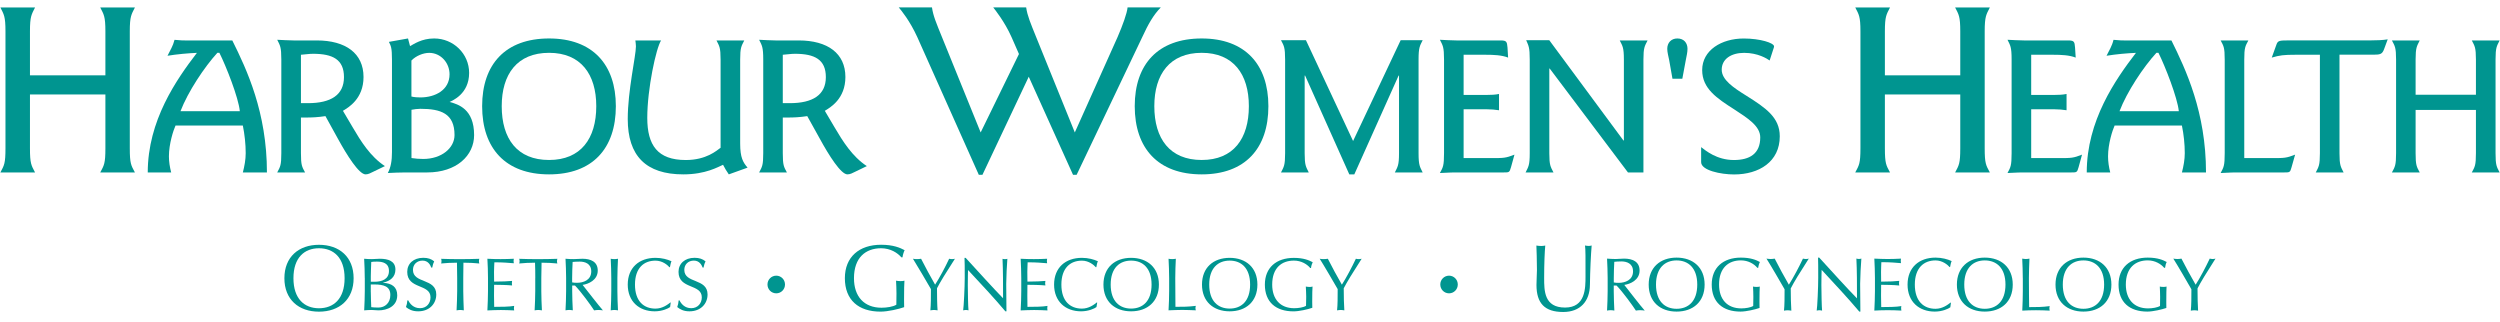
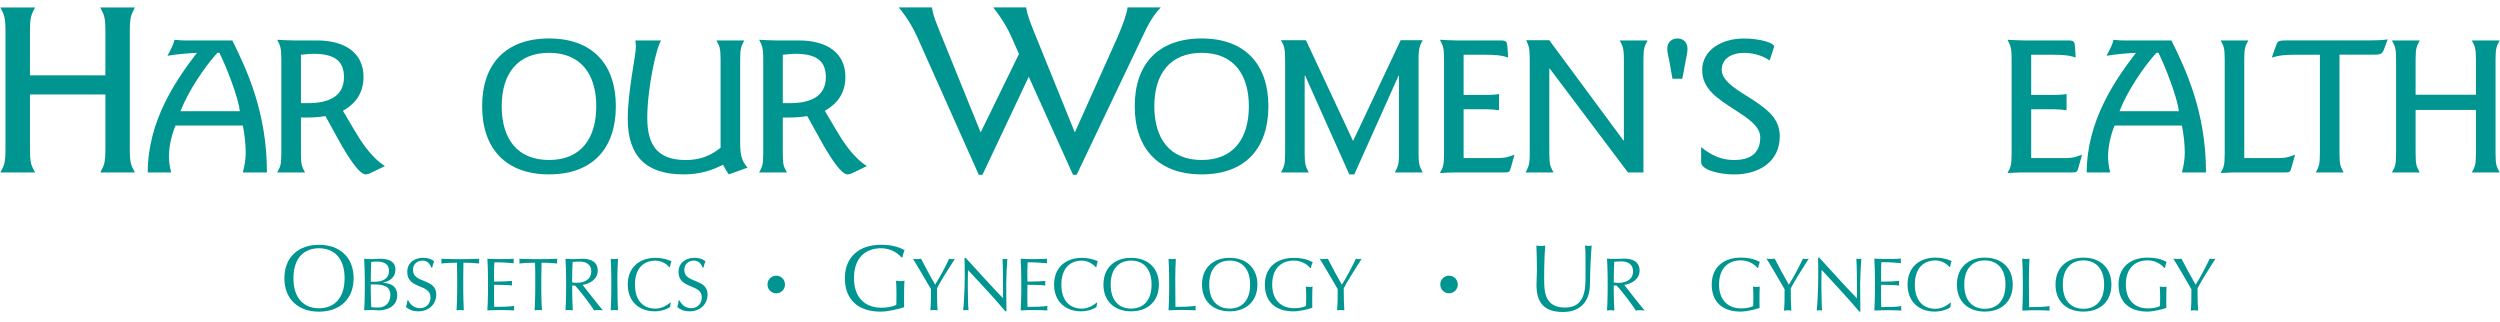
<svg xmlns="http://www.w3.org/2000/svg" width="132" height="17" viewBox="0 0 132 17" fill="none">
  <path d="M0.02 9.105C0.223 8.724 0.289 8.636 0.289 7.825V1.654C0.289 0.859 0.207 0.767 0.02 0.393H1.852C1.664 0.769 1.582 0.859 1.582 1.654V3.979H5.565V1.654C5.565 0.859 5.482 0.767 5.292 0.393H7.125C6.935 0.769 6.853 0.859 6.853 1.654V7.827C6.853 8.638 6.919 8.726 7.125 9.107H5.292C5.496 8.726 5.565 8.638 5.565 7.827V4.987H1.582V7.827C1.582 8.638 1.651 8.726 1.852 9.107H0.02" fill="#009590" />
  <path d="M9.038 9.105C8.963 8.812 8.919 8.537 8.919 8.255C8.919 7.587 9.157 6.873 9.267 6.63H12.822C12.918 7.104 12.973 7.612 12.973 8.086C12.973 8.426 12.909 8.77 12.822 9.107H14.094C14.094 5.925 13.028 3.67 12.266 2.137H9.901C9.713 2.137 9.53 2.137 9.215 2.103C9.128 2.449 8.997 2.627 8.844 2.944C9.345 2.863 9.921 2.81 10.397 2.791C9.311 4.206 7.801 6.369 7.801 9.107H9.038M11.584 2.789C11.932 3.478 12.596 5.16 12.662 5.87H9.53C9.921 4.851 10.791 3.538 11.477 2.789H11.584Z" fill="#009590" />
  <path d="M16.108 9.105C15.943 8.8 15.89 8.728 15.89 8.084V6.205H16.195C16.455 6.205 16.782 6.193 17.183 6.131L17.846 7.333C18.324 8.204 18.956 9.207 19.303 9.207C19.443 9.207 19.573 9.135 19.692 9.075L20.324 8.77C19.55 8.266 19.04 7.437 18.626 6.729L18.107 5.851C18.386 5.68 19.194 5.227 19.194 4.065C19.194 2.819 18.256 2.135 16.725 2.135H15.506C15.181 2.135 14.95 2.11 14.637 2.1C14.79 2.408 14.854 2.477 14.854 3.143V8.084C14.854 8.728 14.799 8.798 14.637 9.105H16.108ZM15.888 2.891C16.094 2.879 16.311 2.84 16.529 2.84C17.572 2.84 18.162 3.143 18.162 4.072C18.162 5.012 17.473 5.447 16.261 5.447H15.89V2.891H15.888Z" fill="#009590" />
-   <path d="M22.554 9.105C24.107 9.105 25.033 8.213 25.033 7.132C25.033 5.747 24.185 5.505 23.739 5.384C23.869 5.315 24.77 4.973 24.77 3.85C24.77 2.84 23.942 2.031 22.922 2.031C22.259 2.031 21.845 2.334 21.65 2.436C21.618 2.304 21.575 2.161 21.543 2.031L20.534 2.211C20.639 2.424 20.696 2.514 20.696 3.143V8.033C20.696 8.477 20.639 8.83 20.477 9.135C20.781 9.121 21.085 9.105 21.389 9.105H22.554ZM21.726 5.796C21.867 5.768 22.053 5.745 22.195 5.745C23.272 5.745 23.999 5.988 23.999 7.129C23.999 7.816 23.316 8.393 22.346 8.393C22.117 8.393 21.943 8.375 21.726 8.345V5.796ZM21.726 3.194C21.957 2.951 22.346 2.791 22.661 2.791C23.272 2.791 23.736 3.316 23.736 3.922C23.736 4.749 22.986 5.144 22.192 5.144C22.073 5.144 21.865 5.135 21.723 5.096V3.194H21.726Z" fill="#009590" />
  <path d="M28.991 9.207C31.284 9.207 32.517 7.841 32.517 5.606C32.517 3.404 31.286 2.031 28.991 2.031C26.688 2.031 25.457 3.392 25.457 5.606C25.457 7.829 26.686 9.207 28.991 9.207ZM26.491 5.606C26.491 3.919 27.305 2.789 28.991 2.789C30.666 2.789 31.483 3.919 31.483 5.606C31.483 7.321 30.666 8.447 28.991 8.447C27.305 8.449 26.491 7.323 26.491 5.606Z" fill="#009590" />
  <path d="M38.481 9.207C38.362 9.043 38.264 8.869 38.177 8.701C37.914 8.812 37.264 9.207 36.077 9.207C34.101 9.207 33.145 8.225 33.145 6.286C33.145 4.781 33.577 2.951 33.577 2.447C33.577 2.334 33.556 2.223 33.547 2.135H34.906C34.643 2.528 34.176 4.691 34.176 6.223C34.176 7.668 34.721 8.449 36.208 8.449C37.297 8.449 37.839 7.95 38.047 7.802V3.143C38.047 2.507 37.983 2.436 37.83 2.135H39.298C39.145 2.438 39.081 2.507 39.081 3.143V7.578C39.081 8.324 39.234 8.576 39.472 8.851L38.481 9.207Z" fill="#009590" />
  <path d="M41.548 9.105C41.384 8.8 41.331 8.728 41.331 8.084V6.205H41.635C41.896 6.205 42.221 6.193 42.623 6.131L43.291 7.333C43.767 8.204 44.399 9.207 44.744 9.207C44.888 9.207 45.019 9.135 45.138 9.075L45.769 8.77C44.996 8.266 44.486 7.437 44.069 6.729L43.55 5.851C43.831 5.68 44.637 5.227 44.637 4.065C44.637 2.819 43.703 2.135 42.171 2.135H40.951C40.624 2.135 40.398 2.11 40.082 2.1C40.233 2.408 40.299 2.477 40.299 3.143V8.084C40.299 8.728 40.244 8.798 40.082 9.105H41.548ZM41.331 2.891C41.537 2.879 41.757 2.84 41.972 2.84C43.015 2.84 43.605 3.143 43.605 4.072C43.605 5.012 42.916 5.447 41.699 5.447H41.331V2.891Z" fill="#009590" />
  <path d="M48.432 1.957C48.039 1.095 47.59 0.552 47.453 0.39H49.208C49.272 0.843 49.437 1.22 49.736 1.957L51.779 6.993L53.801 2.852L53.408 1.957C53.042 1.134 52.525 0.501 52.442 0.39H54.181C54.247 0.843 54.412 1.22 54.709 1.957L56.75 6.993L59.008 1.957C59.278 1.333 59.509 0.695 59.536 0.39H61.291C60.895 0.795 60.623 1.282 60.312 1.957L56.846 9.23H56.656L54.318 4.051L51.873 9.23H51.681L48.432 1.957Z" fill="#009590" />
  <path d="M63.451 9.207C65.74 9.207 66.971 7.841 66.971 5.606C66.971 3.404 65.74 2.031 63.451 2.031C61.142 2.031 59.914 3.392 59.914 5.606C59.914 7.829 61.142 9.207 63.451 9.207ZM60.948 5.606C60.948 3.919 61.767 2.789 63.451 2.789C65.123 2.789 65.94 3.919 65.94 5.606C65.94 7.321 65.125 8.447 63.451 8.447C61.767 8.449 60.948 7.323 60.948 5.606Z" fill="#009590" />
  <path d="M67.637 9.105C67.792 8.8 67.854 8.728 67.854 8.093V3.143C67.854 2.496 67.792 2.424 67.637 2.124H68.954L71.443 7.446L73.955 2.124H75.117C74.968 2.426 74.9 2.498 74.9 3.143V8.093C74.9 8.728 74.968 8.8 75.117 9.105H73.648C73.799 8.8 73.868 8.728 73.868 8.093V3.993H73.845L71.507 9.209H71.244L68.911 3.993H68.886V8.093C68.886 8.728 68.952 8.8 69.103 9.105H67.637Z" fill="#009590" />
  <path d="M76.901 9.105C76.746 9.105 76.572 9.105 76.027 9.135C76.192 8.828 76.245 8.759 76.245 8.084V3.143C76.245 2.477 76.181 2.408 76.027 2.1C76.311 2.11 76.592 2.135 76.901 2.135H79.292C79.527 2.151 79.573 2.193 79.596 2.507L79.628 3.041C79.292 2.909 78.866 2.891 78.429 2.891H77.279V5.012H78.507C78.727 5.012 78.944 5.003 79.148 4.962V5.821C78.942 5.789 78.724 5.77 78.507 5.77H77.279V8.347H78.759C79.399 8.347 79.498 8.347 79.964 8.165L79.781 8.828C79.701 9.105 79.685 9.105 79.39 9.105H76.901Z" fill="#009590" />
  <path d="M80.551 9.105C80.702 8.8 80.77 8.728 80.77 8.093V3.143C80.77 2.496 80.711 2.424 80.583 2.124H81.802L85.716 7.416H85.741V3.143C85.741 2.507 85.673 2.436 85.522 2.135H86.993C86.839 2.438 86.773 2.507 86.773 3.143V9.105H85.956L81.825 3.619H81.804V8.093C81.804 8.728 81.868 8.8 82.024 9.105H80.551Z" fill="#009590" />
  <path d="M88.132 3.173C88.1 3.011 88.031 2.757 88.031 2.577C88.031 2.255 88.242 2.031 88.564 2.031C88.916 2.031 89.1 2.274 89.1 2.577C89.1 2.771 89.045 2.981 89.01 3.173L88.827 4.157H88.306L88.132 3.173Z" fill="#009590" />
  <path d="M93.437 3.194C93.307 3.103 92.829 2.791 92.09 2.791C91.406 2.791 90.907 3.115 90.907 3.681C90.907 4.217 91.525 4.629 92.211 5.056C93.224 5.692 93.972 6.198 93.972 7.196C93.972 8.541 92.876 9.211 91.559 9.211C90.854 9.211 89.82 8.997 89.82 8.562V7.769C90.047 7.94 90.637 8.449 91.55 8.449C92.387 8.449 92.941 8.114 92.941 7.254C92.941 6.66 92.289 6.244 91.57 5.777C90.66 5.195 89.875 4.682 89.875 3.7C89.875 2.65 90.898 2.033 92.069 2.033C92.931 2.033 93.67 2.265 93.67 2.449C93.67 2.516 93.618 2.609 93.593 2.713L93.437 3.194Z" fill="#009590" />
-   <path d="M97.957 9.105C98.161 8.724 98.231 8.636 98.231 7.825V1.654C98.231 0.859 98.149 0.767 97.957 0.393H99.794C99.602 0.769 99.522 0.859 99.522 1.654V3.979H103.502V1.654C103.502 0.859 103.422 0.767 103.23 0.393H105.065C104.875 0.769 104.792 0.859 104.792 1.654V7.827C104.792 8.638 104.859 8.726 105.065 9.107H103.23C103.433 8.726 103.502 8.638 103.502 7.827V4.987H99.522V7.827C99.522 8.638 99.588 8.726 99.794 9.107H97.957" fill="#009590" />
  <path d="M106.868 9.105C106.714 9.105 106.541 9.105 105.996 9.135C106.159 8.828 106.213 8.759 106.213 8.084V3.143C106.213 2.477 106.147 2.408 105.996 2.1C106.277 2.11 106.559 2.135 106.868 2.135H109.258C109.496 2.151 109.542 2.193 109.562 2.507L109.597 3.041C109.26 2.909 108.835 2.891 108.4 2.891H107.247V5.012H108.476C108.693 5.012 108.91 5.003 109.114 4.962V5.821C108.91 5.789 108.691 5.77 108.476 5.77H107.247V8.347H108.725C109.368 8.347 109.466 8.347 109.931 8.165L109.75 8.828C109.672 9.105 109.652 9.105 109.361 9.105H106.868Z" fill="#009590" />
  <path d="M111.42 9.105C111.346 8.812 111.305 8.537 111.305 8.255C111.305 7.587 111.541 6.873 111.651 6.63H115.205C115.302 7.104 115.356 7.612 115.356 8.086C115.356 8.426 115.292 8.77 115.205 9.107H116.477C116.477 5.925 115.411 3.67 114.652 2.137H112.28C112.094 2.137 111.911 2.137 111.593 2.103C111.509 2.449 111.378 2.627 111.225 2.944C111.724 2.863 112.3 2.81 112.778 2.791C111.692 4.206 110.18 6.369 110.18 9.107H111.42M113.966 2.789C114.313 3.478 114.972 5.16 115.041 5.87H111.911C112.3 4.851 113.17 3.538 113.858 2.789H113.966Z" fill="#009590" />
  <path d="M118.119 9.105C117.964 9.105 117.792 9.105 117.25 9.135C117.412 8.828 117.465 8.759 117.465 8.084V3.152C117.465 2.507 117.41 2.436 117.25 2.135H118.714C118.552 2.438 118.497 2.507 118.497 3.152V8.347H119.972C120.617 8.347 120.716 8.347 121.182 8.165L120.995 8.828C120.919 9.105 120.899 9.105 120.604 9.105H118.119Z" fill="#009590" />
  <path d="M122.273 9.105C122.429 8.8 122.491 8.728 122.491 8.093V2.891H121.207C120.578 2.891 120.37 2.918 119.949 3.041L120.196 2.355C120.274 2.133 120.361 2.133 120.915 2.133H125.144C125.469 2.133 125.819 2.121 126.071 2.077L125.883 2.586C125.785 2.856 125.689 2.888 125.318 2.888H123.525V8.093C123.525 8.728 123.589 8.8 123.742 9.105H122.273Z" fill="#009590" />
  <path d="M126.293 9.105C126.458 8.8 126.513 8.728 126.513 8.084V3.143C126.513 2.507 126.451 2.436 126.293 2.135H127.762C127.611 2.438 127.544 2.507 127.544 3.143V5.003H130.729V3.143C130.729 2.507 130.667 2.436 130.511 2.135H131.98C131.829 2.438 131.765 2.507 131.765 3.143V8.084C131.765 8.728 131.82 8.798 131.98 9.105H130.511C130.676 8.8 130.729 8.728 130.729 8.084V5.805H127.544V8.084C127.544 8.728 127.597 8.798 127.762 9.105H126.293Z" fill="#009590" />
  <path d="M16.841 13.108C16.079 13.108 15.494 13.595 15.494 14.691C15.494 15.784 16.079 16.276 16.841 16.276C17.608 16.276 18.195 15.786 18.195 14.691C18.195 13.595 17.608 13.108 16.841 13.108ZM16.841 12.925C17.921 12.925 18.671 13.57 18.671 14.691C18.671 15.809 17.919 16.456 16.841 16.456C15.768 16.456 15.016 15.812 15.016 14.691C15.016 13.57 15.768 12.925 16.841 12.925Z" fill="#009590" />
  <path d="M19.579 15.424C19.579 15.687 19.593 15.957 19.602 16.218C19.7 16.232 19.844 16.239 19.984 16.239C20.32 16.239 20.61 16.001 20.61 15.576C20.61 15.125 20.272 15.019 19.753 15.019H19.577V15.424M19.789 14.876C20.158 14.876 20.537 14.746 20.537 14.307C20.537 13.882 20.197 13.813 19.899 13.813C19.766 13.813 19.68 13.82 19.602 13.831C19.595 14.079 19.579 14.33 19.579 14.58V14.876H19.789ZM19.259 14.682C19.259 14.342 19.245 13.998 19.227 13.662C19.364 13.676 19.503 13.681 19.641 13.681C19.778 13.681 19.917 13.662 20.055 13.662C20.501 13.662 20.878 13.785 20.878 14.233C20.878 14.619 20.613 14.839 20.224 14.924V14.931C20.686 14.957 20.974 15.146 20.974 15.592C20.974 16.177 20.439 16.387 19.986 16.387C19.863 16.387 19.732 16.366 19.609 16.366C19.483 16.366 19.352 16.378 19.229 16.387C19.245 16.045 19.261 15.701 19.261 15.361V14.682H19.259Z" fill="#009590" />
  <path d="M21.557 15.86C21.642 16.045 21.841 16.272 22.175 16.272C22.523 16.272 22.731 16.015 22.731 15.699C22.731 14.973 21.502 15.285 21.502 14.356C21.502 13.919 21.832 13.612 22.349 13.612C22.596 13.612 22.77 13.672 22.925 13.799C22.879 13.889 22.852 13.977 22.822 14.129H22.772C22.719 13.982 22.6 13.76 22.31 13.76C22.017 13.76 21.804 13.961 21.804 14.249C21.804 14.984 23.035 14.679 23.035 15.548C23.035 16.031 22.68 16.438 22.079 16.438C21.754 16.438 21.571 16.323 21.434 16.212C21.482 16.087 21.493 16.013 21.509 15.86H21.557Z" fill="#009590" />
  <path d="M24.139 14.686C24.139 14.414 24.135 14.141 24.128 13.87C23.858 13.87 23.51 13.887 23.293 13.912C23.304 13.875 23.311 13.831 23.311 13.787C23.311 13.748 23.307 13.709 23.293 13.665C23.629 13.679 23.963 13.683 24.299 13.683C24.636 13.683 24.972 13.676 25.308 13.665C25.295 13.709 25.288 13.748 25.288 13.792C25.288 13.831 25.295 13.875 25.308 13.912C25.089 13.887 24.741 13.87 24.469 13.87C24.464 14.143 24.46 14.414 24.46 14.686V15.366C24.46 15.705 24.478 16.047 24.489 16.387C24.423 16.378 24.361 16.366 24.297 16.366C24.235 16.366 24.174 16.378 24.107 16.387C24.121 16.047 24.139 15.705 24.139 15.366V14.686Z" fill="#009590" />
  <path d="M25.766 14.682C25.766 14.342 25.753 13.998 25.734 13.662C25.97 13.676 26.199 13.681 26.432 13.681C26.668 13.681 26.899 13.674 27.13 13.662C27.121 13.704 27.116 13.743 27.116 13.785C27.116 13.822 27.121 13.864 27.13 13.9C26.8 13.877 26.608 13.85 26.103 13.85C26.098 14.021 26.084 14.159 26.084 14.351C26.084 14.552 26.089 14.774 26.089 14.869C26.553 14.869 26.809 14.85 27.038 14.832C27.031 14.869 27.027 14.915 27.027 14.954C27.027 14.994 27.029 15.033 27.038 15.072C26.768 15.044 26.276 15.037 26.089 15.037C26.084 15.132 26.084 15.232 26.084 15.611C26.084 15.911 26.089 16.105 26.093 16.202C26.441 16.202 26.901 16.198 27.148 16.151C27.139 16.186 27.134 16.237 27.134 16.276C27.134 16.309 27.139 16.355 27.148 16.39C26.917 16.38 26.681 16.369 26.446 16.369C26.208 16.369 25.972 16.38 25.734 16.39C25.75 16.047 25.766 15.703 25.766 15.363V14.682Z" fill="#009590" />
  <path d="M28.263 14.686C28.263 14.414 28.261 14.141 28.249 13.87C27.979 13.87 27.634 13.887 27.414 13.912C27.428 13.875 27.435 13.831 27.435 13.787C27.435 13.748 27.428 13.709 27.414 13.665C27.753 13.679 28.087 13.683 28.423 13.683C28.757 13.683 29.093 13.676 29.429 13.665C29.418 13.709 29.409 13.748 29.409 13.792C29.409 13.831 29.416 13.875 29.429 13.912C29.21 13.887 28.864 13.87 28.595 13.87C28.585 14.143 28.581 14.414 28.581 14.686V15.366C28.581 15.705 28.597 16.047 28.613 16.387C28.546 16.378 28.482 16.366 28.421 16.366C28.357 16.366 28.295 16.378 28.228 16.387C28.244 16.047 28.261 15.705 28.261 15.366V14.686" fill="#009590" />
  <path d="M30.209 14.91C30.283 14.927 30.369 14.931 30.47 14.931C30.793 14.931 31.218 14.795 31.218 14.328C31.218 13.912 30.88 13.813 30.612 13.813C30.431 13.813 30.315 13.824 30.235 13.831C30.221 14.118 30.209 14.404 30.209 14.686V14.91ZM29.891 14.686C29.891 14.349 29.875 14.002 29.859 13.662C30.006 13.676 30.157 13.681 30.303 13.681C30.452 13.681 30.603 13.662 30.749 13.662C31.191 13.662 31.561 13.817 31.561 14.287C31.561 14.795 31.058 15.001 30.761 15.042C30.955 15.283 31.607 16.131 31.834 16.387C31.751 16.378 31.676 16.366 31.596 16.366C31.522 16.366 31.445 16.378 31.369 16.387C31.216 16.145 30.694 15.421 30.36 15.077H30.212V15.363C30.212 15.703 30.228 16.045 30.244 16.385C30.177 16.376 30.116 16.364 30.052 16.364C29.992 16.364 29.928 16.376 29.859 16.385C29.875 16.045 29.891 15.703 29.891 15.363V14.686Z" fill="#009590" />
-   <path d="M32.276 14.686C32.276 14.349 32.262 14.002 32.246 13.662C32.312 13.676 32.374 13.681 32.438 13.681C32.502 13.681 32.562 13.674 32.63 13.662C32.614 14.002 32.598 14.347 32.598 14.686V15.366C32.598 15.705 32.614 16.047 32.63 16.387C32.564 16.378 32.502 16.366 32.438 16.366C32.374 16.366 32.312 16.378 32.246 16.387C32.262 16.047 32.276 15.705 32.276 15.366V14.686Z" fill="#009590" />
+   <path d="M32.276 14.686C32.276 14.349 32.262 14.002 32.246 13.662C32.312 13.676 32.374 13.681 32.438 13.681C32.502 13.681 32.562 13.674 32.63 13.662C32.614 14.002 32.598 14.347 32.598 14.686C32.598 15.705 32.614 16.047 32.63 16.387C32.564 16.378 32.502 16.366 32.438 16.366C32.374 16.366 32.312 16.378 32.246 16.387C32.262 16.047 32.276 15.705 32.276 15.366V14.686Z" fill="#009590" />
  <path d="M35.382 16.212C35.283 16.29 34.961 16.438 34.57 16.438C33.748 16.438 33.145 15.92 33.145 15.026C33.145 14.132 33.748 13.614 34.609 13.614C34.945 13.614 35.249 13.697 35.455 13.794C35.416 13.866 35.391 14.021 35.373 14.104L35.35 14.113C35.242 13.988 34.977 13.762 34.606 13.762C33.993 13.762 33.527 14.152 33.527 15.028C33.527 15.907 33.995 16.295 34.606 16.295C34.979 16.295 35.251 16.084 35.4 15.967L35.414 15.98L35.382 16.212Z" fill="#009590" />
  <path d="M35.879 15.86C35.966 16.045 36.158 16.272 36.497 16.272C36.842 16.272 37.055 16.015 37.055 15.699C37.055 14.973 35.826 15.285 35.826 14.356C35.826 13.919 36.156 13.612 36.673 13.612C36.918 13.612 37.096 13.672 37.252 13.799C37.204 13.889 37.178 13.977 37.146 14.129H37.101C37.043 13.982 36.927 13.76 36.634 13.76C36.341 13.76 36.131 13.961 36.131 14.249C36.131 14.984 37.359 14.679 37.359 15.548C37.359 16.031 37.005 16.438 36.403 16.438C36.08 16.438 35.895 16.323 35.758 16.212C35.804 16.087 35.817 16.013 35.833 15.86H35.879Z" fill="#009590" />
  <path d="M47.595 13.591C47.393 13.351 47.016 13.108 46.522 13.108C45.71 13.108 45.09 13.595 45.09 14.691C45.09 15.657 45.625 16.248 46.545 16.248C46.824 16.248 47.162 16.195 47.327 16.089C47.332 15.893 47.334 15.696 47.334 15.495C47.334 15.262 47.322 15.026 47.311 14.82C47.375 14.834 47.469 14.843 47.544 14.843C47.62 14.843 47.691 14.839 47.755 14.82C47.743 14.966 47.734 15.29 47.734 15.821C47.734 15.95 47.739 16.087 47.739 16.218C47.46 16.32 46.874 16.454 46.494 16.454C45.332 16.454 44.609 15.842 44.609 14.689C44.609 13.57 45.362 12.923 46.52 12.923C47.176 12.923 47.535 13.087 47.764 13.21C47.718 13.3 47.666 13.464 47.652 13.588H47.595" fill="#009590" />
  <path d="M48.203 13.662C48.274 13.676 48.347 13.681 48.418 13.681C48.489 13.681 48.565 13.674 48.633 13.662C48.86 14.113 49.107 14.559 49.374 15.031C49.617 14.649 49.903 14.115 50.115 13.662C50.166 13.676 50.216 13.681 50.267 13.681C50.319 13.681 50.37 13.674 50.42 13.662C49.923 14.434 49.642 14.892 49.473 15.222C49.473 15.608 49.482 16.142 49.505 16.387C49.438 16.378 49.374 16.366 49.315 16.366C49.253 16.366 49.191 16.378 49.123 16.387C49.153 16.105 49.153 15.689 49.153 15.264C48.997 14.994 48.365 13.912 48.203 13.662Z" fill="#009590" />
  <path d="M53.084 16.438C52.491 15.731 51.78 14.975 51.112 14.257C51.109 14.402 51.1 14.638 51.1 15.058C51.1 15.396 51.116 16.228 51.137 16.387C51.093 16.378 51.048 16.366 51 16.366C50.952 16.366 50.906 16.378 50.855 16.387C50.885 16.2 50.938 15.192 50.938 14.672C50.938 14.176 50.938 13.792 50.926 13.614H50.986C51.624 14.312 52.486 15.262 52.962 15.749C52.962 15.042 52.962 14.27 52.933 13.665C52.976 13.679 53.024 13.683 53.065 13.683C53.109 13.683 53.148 13.676 53.189 13.665C53.166 13.901 53.129 14.679 53.129 14.987C53.129 15.391 53.136 16.26 53.141 16.44H53.084" fill="#009590" />
  <path d="M53.923 14.682C53.923 14.342 53.907 13.998 53.891 13.662C54.129 13.676 54.357 13.681 54.591 13.681C54.824 13.681 55.055 13.674 55.288 13.662C55.279 13.704 55.275 13.743 55.275 13.785C55.275 13.822 55.279 13.864 55.288 13.9C54.957 13.877 54.769 13.85 54.259 13.85C54.257 14.021 54.243 14.159 54.243 14.351C54.243 14.552 54.248 14.774 54.248 14.869C54.71 14.869 54.966 14.85 55.197 14.832C55.188 14.869 55.183 14.915 55.183 14.954C55.183 14.994 55.188 15.033 55.197 15.072C54.925 15.044 54.435 15.037 54.248 15.037C54.243 15.132 54.243 15.232 54.243 15.611C54.243 15.911 54.248 16.105 54.25 16.202C54.6 16.202 55.06 16.198 55.307 16.151C55.3 16.186 55.295 16.237 55.295 16.276C55.295 16.309 55.3 16.355 55.307 16.39C55.073 16.38 54.842 16.369 54.602 16.369C54.364 16.369 54.131 16.38 53.891 16.39C53.909 16.047 53.923 15.703 53.923 15.363V14.682Z" fill="#009590" />
  <path d="M57.894 16.212C57.795 16.29 57.475 16.438 57.081 16.438C56.26 16.438 55.656 15.92 55.656 15.026C55.656 14.132 56.258 13.614 57.123 13.614C57.457 13.614 57.758 13.697 57.969 13.794C57.93 13.866 57.9 14.021 57.887 14.104L57.864 14.113C57.754 13.988 57.486 13.762 57.125 13.762C56.51 13.762 56.041 14.152 56.041 15.028C56.041 15.907 56.51 16.295 57.125 16.295C57.493 16.295 57.768 16.084 57.914 15.967L57.932 15.98L57.894 16.212Z" fill="#009590" />
  <path d="M59.721 13.76C59.113 13.76 58.644 14.15 58.644 15.026C58.644 15.904 59.113 16.293 59.721 16.293C60.334 16.293 60.803 15.904 60.803 15.026C60.803 14.15 60.334 13.76 59.721 13.76ZM59.721 13.614C60.584 13.614 61.19 14.132 61.19 15.026C61.19 15.92 60.586 16.438 59.721 16.438C58.863 16.438 58.262 15.92 58.262 15.026C58.262 14.129 58.863 13.614 59.721 13.614Z" fill="#009590" />
  <path d="M61.731 14.686C61.731 14.349 61.715 14.002 61.699 13.662C61.766 13.676 61.827 13.681 61.891 13.681C61.955 13.681 62.015 13.674 62.084 13.662C62.068 14.002 62.054 14.347 62.054 14.686C62.054 15.347 62.061 15.816 62.063 16.2C62.431 16.2 62.752 16.2 63.14 16.149C63.129 16.188 63.12 16.228 63.12 16.267C63.12 16.306 63.127 16.346 63.14 16.385C62.903 16.376 62.662 16.364 62.424 16.364C62.182 16.364 61.942 16.376 61.699 16.385C61.718 16.045 61.731 15.703 61.731 15.363V14.686Z" fill="#009590" />
  <path d="M64.927 13.76C64.316 13.76 63.847 14.15 63.847 15.026C63.847 15.904 64.316 16.293 64.927 16.293C65.537 16.293 66.006 15.904 66.006 15.026C66.006 14.15 65.537 13.76 64.927 13.76ZM64.927 13.614C65.789 13.614 66.391 14.132 66.391 15.026C66.391 15.92 65.789 16.438 64.927 16.438C64.067 16.438 63.465 15.92 63.465 15.026C63.465 14.129 64.067 13.614 64.927 13.614Z" fill="#009590" />
  <path d="M69.176 14.146C69.013 13.951 68.711 13.76 68.318 13.76C67.666 13.76 67.172 14.15 67.172 15.026C67.172 15.798 67.6 16.274 68.334 16.274C68.558 16.274 68.828 16.23 68.958 16.147C68.963 15.992 68.968 15.833 68.968 15.671C68.968 15.484 68.954 15.294 68.947 15.13C68.999 15.139 69.07 15.151 69.135 15.151C69.192 15.151 69.251 15.149 69.302 15.13C69.292 15.248 69.285 15.504 69.285 15.932C69.285 16.036 69.29 16.147 69.29 16.251C69.066 16.332 68.599 16.44 68.295 16.44C67.366 16.44 66.785 15.95 66.785 15.028C66.785 14.134 67.387 13.616 68.316 13.616C68.842 13.616 69.128 13.748 69.311 13.845C69.272 13.915 69.231 14.049 69.221 14.15H69.176" fill="#009590" />
  <path d="M69.68 13.662C69.748 13.676 69.824 13.681 69.895 13.681C69.963 13.681 70.041 13.674 70.11 13.662C70.336 14.113 70.583 14.559 70.851 15.031C71.093 14.649 71.377 14.115 71.59 13.662C71.642 13.676 71.691 13.681 71.743 13.681C71.791 13.681 71.844 13.674 71.896 13.662C71.4 14.434 71.119 14.892 70.949 15.222C70.949 15.608 70.961 16.142 70.981 16.387C70.915 16.378 70.851 16.366 70.791 16.366C70.73 16.366 70.666 16.378 70.597 16.387C70.629 16.105 70.629 15.689 70.629 15.264C70.474 14.994 69.844 13.912 69.68 13.662Z" fill="#009590" />
  <path d="M83.688 12.962C83.752 12.976 83.823 12.985 83.889 12.985C83.942 12.985 83.992 12.976 84.04 12.962C83.999 13.422 83.958 14.303 83.948 15.033C83.942 15.916 83.429 16.473 82.539 16.473C81.56 16.473 81.126 16.015 81.126 15.044C81.126 14.737 81.151 14.506 81.151 14.257C81.151 13.706 81.13 13.251 81.121 12.965C81.199 12.979 81.299 12.988 81.377 12.988C81.446 12.988 81.524 12.979 81.59 12.965C81.56 13.258 81.531 13.935 81.531 14.675C81.531 15.354 81.531 16.239 82.635 16.239C83.715 16.239 83.715 15.216 83.715 14.585C83.718 13.635 83.718 13.154 83.688 12.962Z" fill="#009590" />
  <path d="M84.884 14.686C84.884 14.342 84.868 13.998 84.852 13.655C85 13.665 85.149 13.676 85.302 13.676C85.451 13.676 85.6 13.655 85.751 13.655C86.197 13.655 86.57 13.813 86.57 14.284C86.57 14.795 86.064 15.003 85.762 15.042C85.954 15.285 86.613 16.142 86.842 16.399C86.762 16.387 86.684 16.378 86.604 16.378C86.531 16.378 86.448 16.385 86.375 16.399C86.217 16.154 85.693 15.424 85.355 15.077H85.206V15.368C85.206 15.71 85.222 16.054 85.238 16.399C85.172 16.387 85.11 16.378 85.046 16.378C84.982 16.378 84.92 16.385 84.852 16.399C84.868 16.054 84.884 15.71 84.884 15.368V14.686ZM85.206 14.913C85.277 14.931 85.366 14.934 85.472 14.934C85.792 14.934 86.224 14.797 86.224 14.326C86.224 13.905 85.881 13.803 85.613 13.803C85.433 13.803 85.314 13.815 85.234 13.824C85.22 14.113 85.208 14.4 85.208 14.688V14.913H85.206Z" fill="#009590" />
-   <path d="M88.524 13.602C89.393 13.602 90.004 14.125 90.004 15.026C90.004 15.932 89.396 16.452 88.524 16.452C87.657 16.452 87.051 15.932 87.051 15.026C87.051 14.125 87.657 13.602 88.524 13.602ZM88.524 13.75C87.909 13.75 87.437 14.146 87.437 15.026C87.437 15.913 87.909 16.304 88.524 16.304C89.142 16.304 89.615 15.911 89.615 15.026C89.615 14.146 89.142 13.75 88.524 13.75Z" fill="#009590" />
  <path d="M92.785 14.139C92.625 13.944 92.317 13.748 91.918 13.748C91.264 13.748 90.766 14.143 90.766 15.024C90.766 15.805 91.198 16.283 91.939 16.283C92.165 16.283 92.435 16.239 92.57 16.154C92.573 15.997 92.577 15.837 92.577 15.673C92.577 15.488 92.568 15.294 92.559 15.13C92.609 15.144 92.683 15.149 92.747 15.149C92.806 15.149 92.865 15.146 92.916 15.13C92.909 15.25 92.9 15.509 92.9 15.939C92.9 16.043 92.904 16.154 92.904 16.26C92.678 16.339 92.209 16.452 91.898 16.452C90.962 16.452 90.379 15.957 90.379 15.026C90.379 14.125 90.985 13.602 91.918 13.602C92.449 13.602 92.74 13.734 92.923 13.834C92.884 13.903 92.843 14.041 92.834 14.139H92.785Z" fill="#009590" />
  <path d="M93.269 13.655C93.34 13.665 93.416 13.676 93.487 13.676C93.558 13.676 93.633 13.667 93.704 13.655C93.933 14.108 94.18 14.559 94.452 15.033C94.695 14.649 94.983 14.108 95.196 13.655C95.248 13.665 95.301 13.676 95.351 13.676C95.402 13.676 95.457 13.667 95.504 13.655C95.004 14.432 94.722 14.894 94.551 15.229C94.551 15.618 94.564 16.156 94.583 16.403C94.514 16.392 94.452 16.383 94.388 16.383C94.326 16.383 94.262 16.39 94.194 16.403C94.226 16.121 94.226 15.698 94.226 15.273C94.07 14.998 93.434 13.905 93.269 13.655Z" fill="#009590" />
  <path d="M98.171 16.452C97.571 15.74 96.855 14.975 96.183 14.249C96.178 14.397 96.169 14.638 96.169 15.058C96.169 15.4 96.187 16.239 96.206 16.401C96.162 16.39 96.114 16.38 96.068 16.38C96.022 16.38 95.975 16.387 95.922 16.401C95.954 16.214 96.002 15.195 96.002 14.67C96.002 14.169 96.002 13.785 95.993 13.602H96.055C96.697 14.305 97.567 15.266 98.049 15.754C98.049 15.042 98.049 14.266 98.017 13.653C98.063 13.662 98.109 13.674 98.152 13.674C98.196 13.674 98.237 13.665 98.28 13.653C98.257 13.889 98.216 14.677 98.216 14.984C98.216 15.393 98.223 16.274 98.228 16.452H98.171Z" fill="#009590" />
  <path d="M98.997 14.682C98.997 14.34 98.981 13.993 98.965 13.655C99.201 13.665 99.436 13.676 99.669 13.676C99.907 13.676 100.141 13.667 100.372 13.655C100.363 13.695 100.36 13.734 100.36 13.773C100.36 13.815 100.363 13.854 100.372 13.894C100.04 13.87 99.85 13.843 99.335 13.843C99.331 14.014 99.319 14.155 99.319 14.349C99.319 14.552 99.324 14.774 99.324 14.871C99.788 14.871 100.049 14.853 100.282 14.829C100.271 14.871 100.269 14.913 100.269 14.954C100.269 14.996 100.271 15.035 100.282 15.075C100.01 15.044 99.512 15.037 99.324 15.037C99.319 15.135 99.319 15.232 99.319 15.615C99.319 15.916 99.324 16.112 99.329 16.214C99.679 16.214 100.143 16.209 100.392 16.161C100.383 16.195 100.379 16.248 100.379 16.283C100.379 16.318 100.383 16.362 100.392 16.399C100.159 16.387 99.921 16.378 99.683 16.378C99.445 16.378 99.207 16.385 98.965 16.399C98.981 16.052 98.997 15.708 98.997 15.366V14.682Z" fill="#009590" />
  <path d="M102.977 16.225C102.878 16.304 102.549 16.452 102.158 16.452C101.325 16.452 100.719 15.932 100.719 15.026C100.719 14.125 101.325 13.602 102.194 13.602C102.531 13.602 102.837 13.686 103.048 13.785C103.009 13.857 102.981 14.011 102.965 14.097L102.942 14.104C102.835 13.981 102.565 13.75 102.194 13.75C101.577 13.75 101.103 14.146 101.103 15.026C101.103 15.913 101.577 16.304 102.194 16.304C102.567 16.304 102.844 16.089 102.993 15.973L103.009 15.99L102.977 16.225Z" fill="#009590" />
  <path d="M104.795 13.602C105.667 13.602 106.273 14.125 106.273 15.026C106.273 15.932 105.667 16.452 104.795 16.452C103.93 16.452 103.324 15.932 103.324 15.026C103.324 14.125 103.93 13.602 104.795 13.602ZM104.795 13.75C104.182 13.75 103.713 14.146 103.713 15.026C103.713 15.913 104.184 16.304 104.795 16.304C105.415 16.304 105.889 15.911 105.889 15.026C105.889 14.146 105.415 13.75 104.795 13.75Z" fill="#009590" />
  <path d="M106.803 14.686C106.803 14.342 106.789 13.998 106.773 13.655C106.84 13.665 106.902 13.676 106.963 13.676C107.027 13.676 107.089 13.667 107.155 13.655C107.142 13.998 107.126 14.342 107.126 14.686C107.126 15.354 107.135 15.823 107.139 16.216C107.508 16.216 107.83 16.216 108.226 16.163C108.212 16.205 108.208 16.242 108.208 16.281C108.208 16.32 108.215 16.362 108.226 16.401C107.986 16.39 107.739 16.38 107.501 16.38C107.256 16.38 107.016 16.387 106.776 16.401C106.792 16.057 106.805 15.712 106.805 15.37V14.686H106.803Z" fill="#009590" />
  <path d="M110.004 13.602C110.874 13.602 111.482 14.125 111.482 15.026C111.482 15.932 110.876 16.452 110.004 16.452C109.137 16.452 108.531 15.932 108.531 15.026C108.531 14.125 109.137 13.602 110.004 13.602ZM110.004 13.75C109.389 13.75 108.916 14.146 108.916 15.026C108.916 15.913 109.387 16.304 110.004 16.304C110.622 16.304 111.098 15.911 111.098 15.026C111.098 14.146 110.622 13.75 110.004 13.75Z" fill="#009590" />
  <path d="M114.266 14.139C114.103 13.944 113.795 13.748 113.399 13.748C112.745 13.748 112.244 14.143 112.244 15.024C112.244 15.805 112.678 16.283 113.415 16.283C113.641 16.283 113.914 16.239 114.049 16.154C114.051 15.997 114.055 15.837 114.055 15.673C114.055 15.488 114.044 15.294 114.037 15.13C114.087 15.144 114.163 15.149 114.225 15.149C114.287 15.149 114.344 15.146 114.394 15.13C114.387 15.25 114.38 15.509 114.38 15.939C114.38 16.043 114.383 16.154 114.383 16.26C114.156 16.339 113.685 16.452 113.378 16.452C112.44 16.452 111.859 15.957 111.859 15.026C111.859 14.125 112.466 13.602 113.399 13.602C113.93 13.602 114.218 13.734 114.403 13.834C114.362 13.903 114.325 14.041 114.316 14.139H114.266Z" fill="#009590" />
  <path d="M114.75 13.655C114.819 13.665 114.892 13.676 114.965 13.676C115.034 13.676 115.111 13.667 115.18 13.655C115.409 14.108 115.66 14.559 115.93 15.033C116.175 14.649 116.459 14.108 116.674 13.655C116.724 13.665 116.775 13.676 116.827 13.676C116.875 13.676 116.93 13.667 116.978 13.655C116.482 14.432 116.198 14.894 116.029 15.229C116.029 15.618 116.04 16.156 116.059 16.403C115.994 16.392 115.93 16.383 115.866 16.383C115.802 16.383 115.741 16.39 115.674 16.403C115.706 16.121 115.706 15.698 115.706 15.273C115.551 14.998 114.915 13.905 114.75 13.655Z" fill="#009590" />
  <path d="M40.986 14.555C41.242 14.555 41.448 14.763 41.448 15.021C41.448 15.28 41.242 15.488 40.986 15.488C40.729 15.488 40.523 15.28 40.523 15.021C40.523 14.763 40.729 14.555 40.986 14.555Z" fill="#009590" />
  <path d="M76.509 14.555C76.765 14.555 76.971 14.763 76.971 15.021C76.971 15.28 76.765 15.488 76.509 15.488C76.253 15.488 76.047 15.28 76.047 15.021C76.047 14.763 76.253 14.555 76.509 14.555Z" fill="#009590" />
</svg>